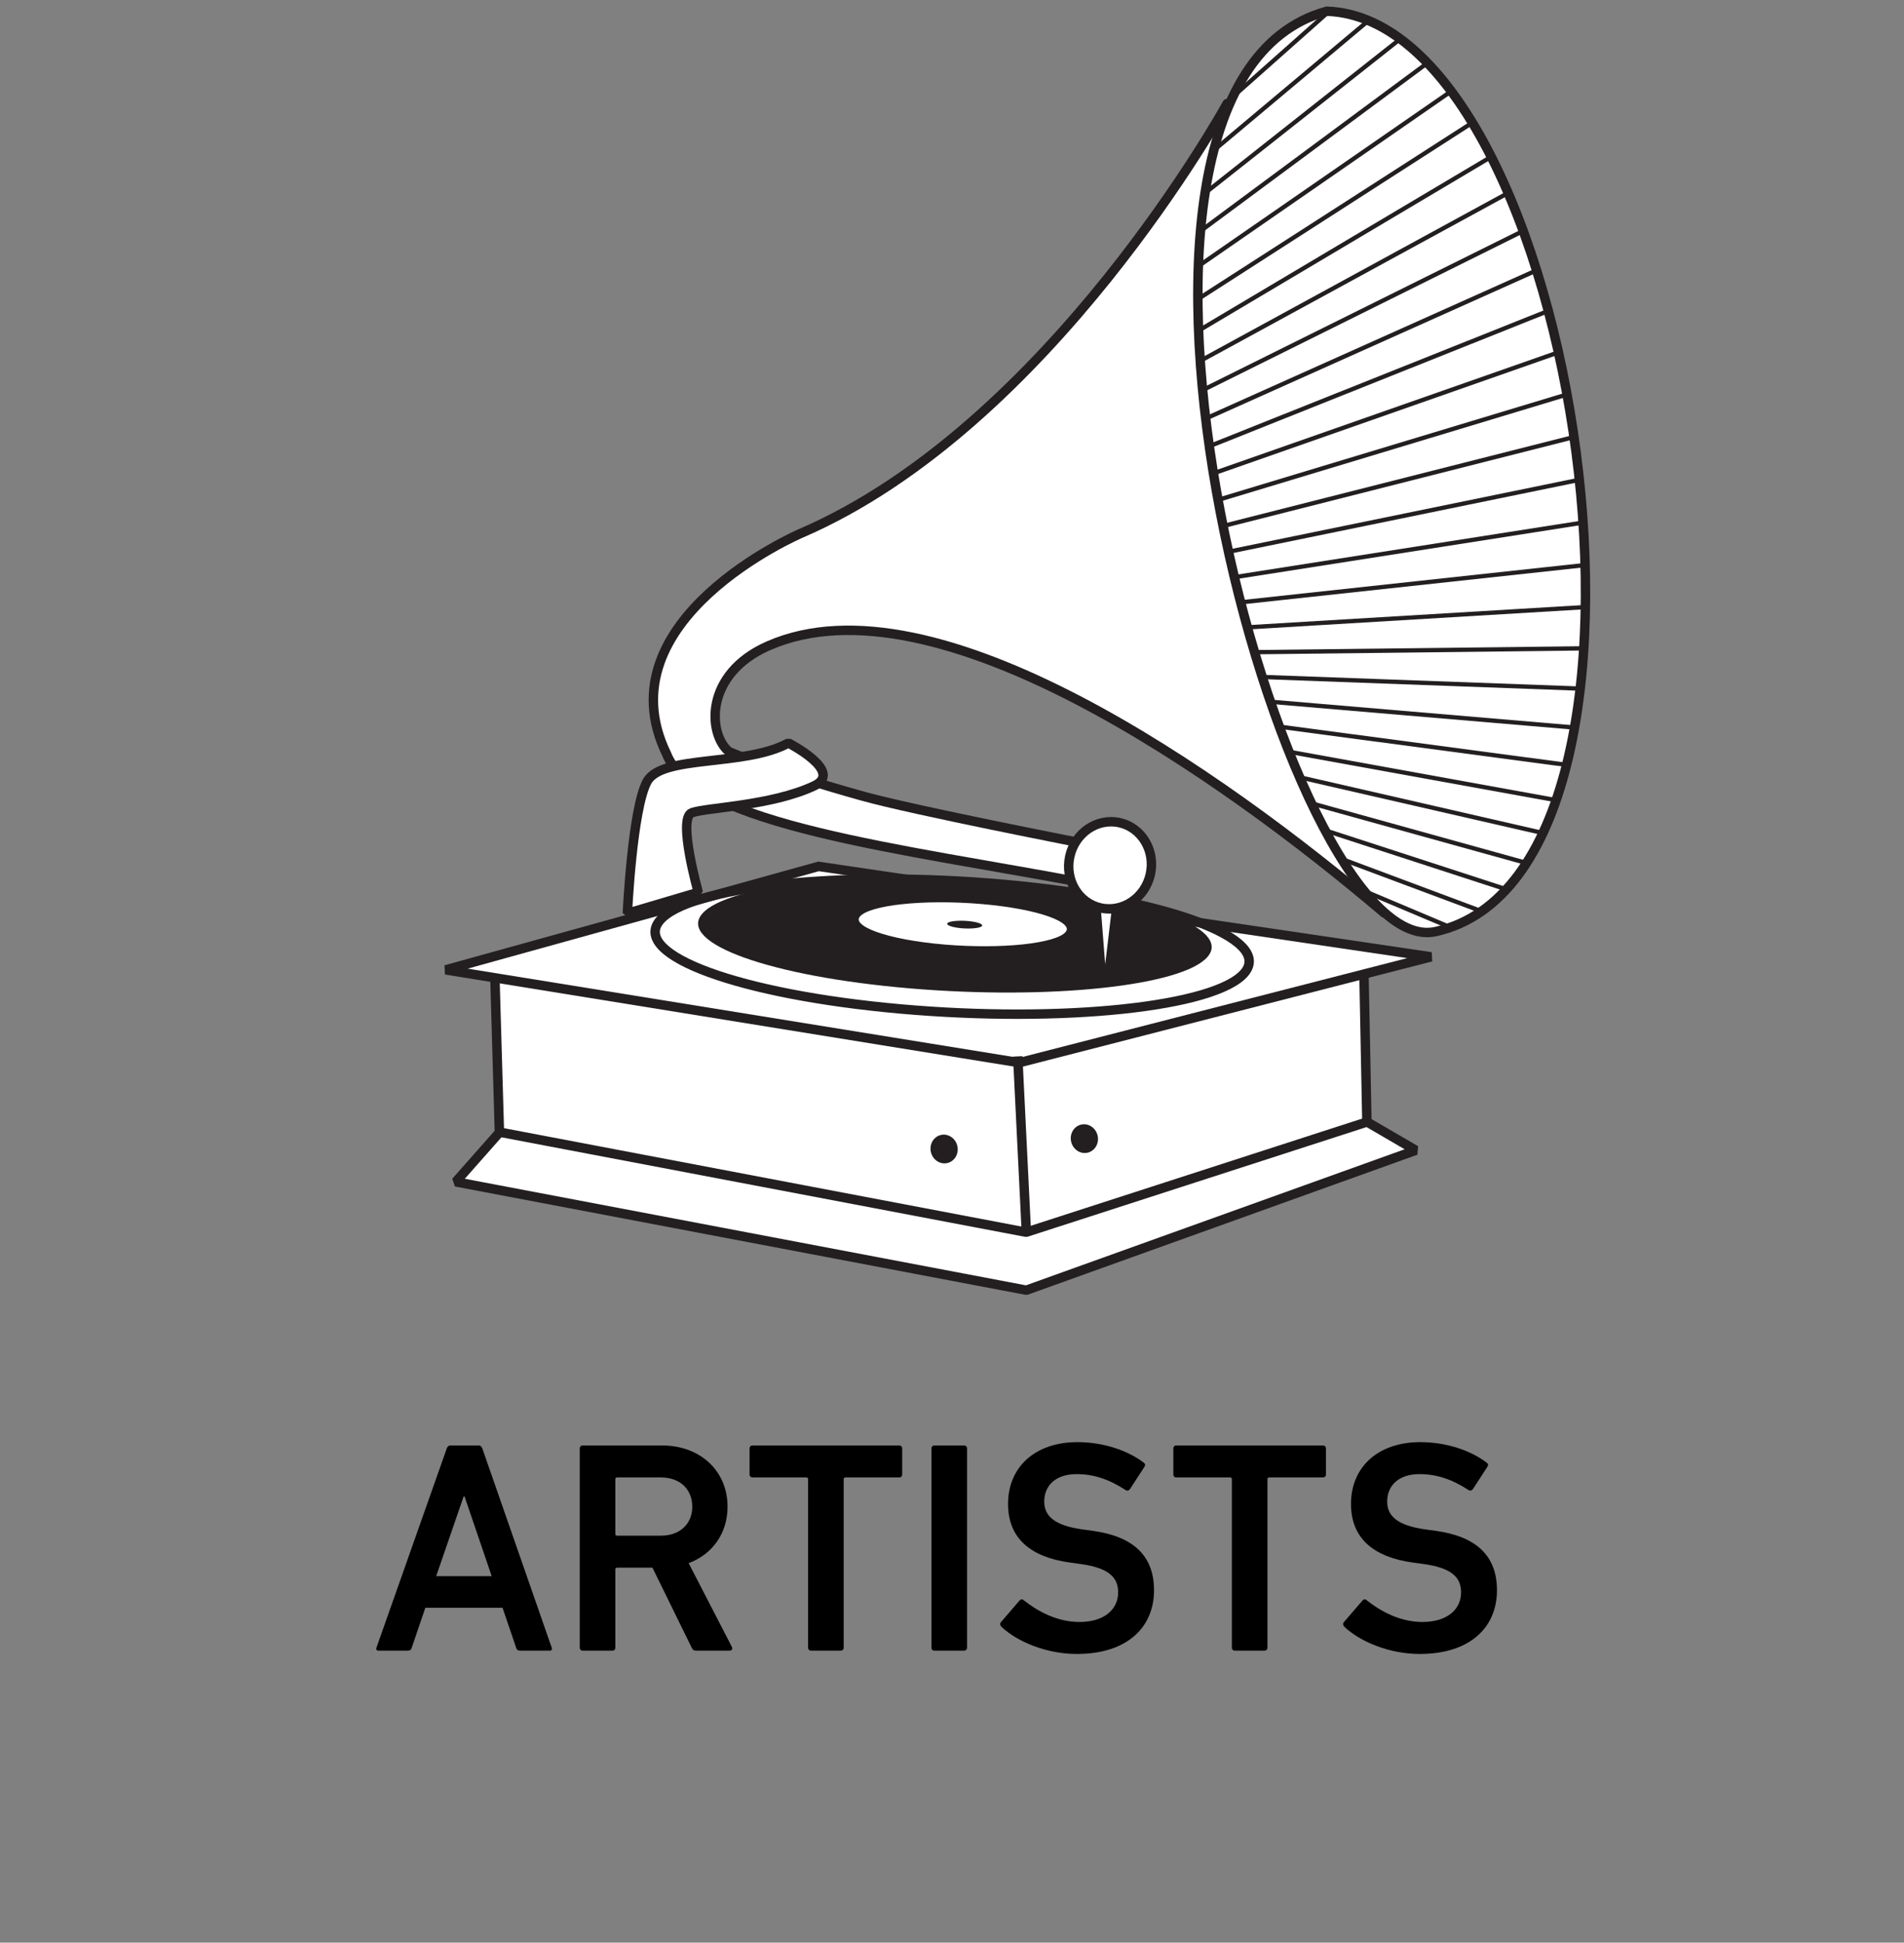
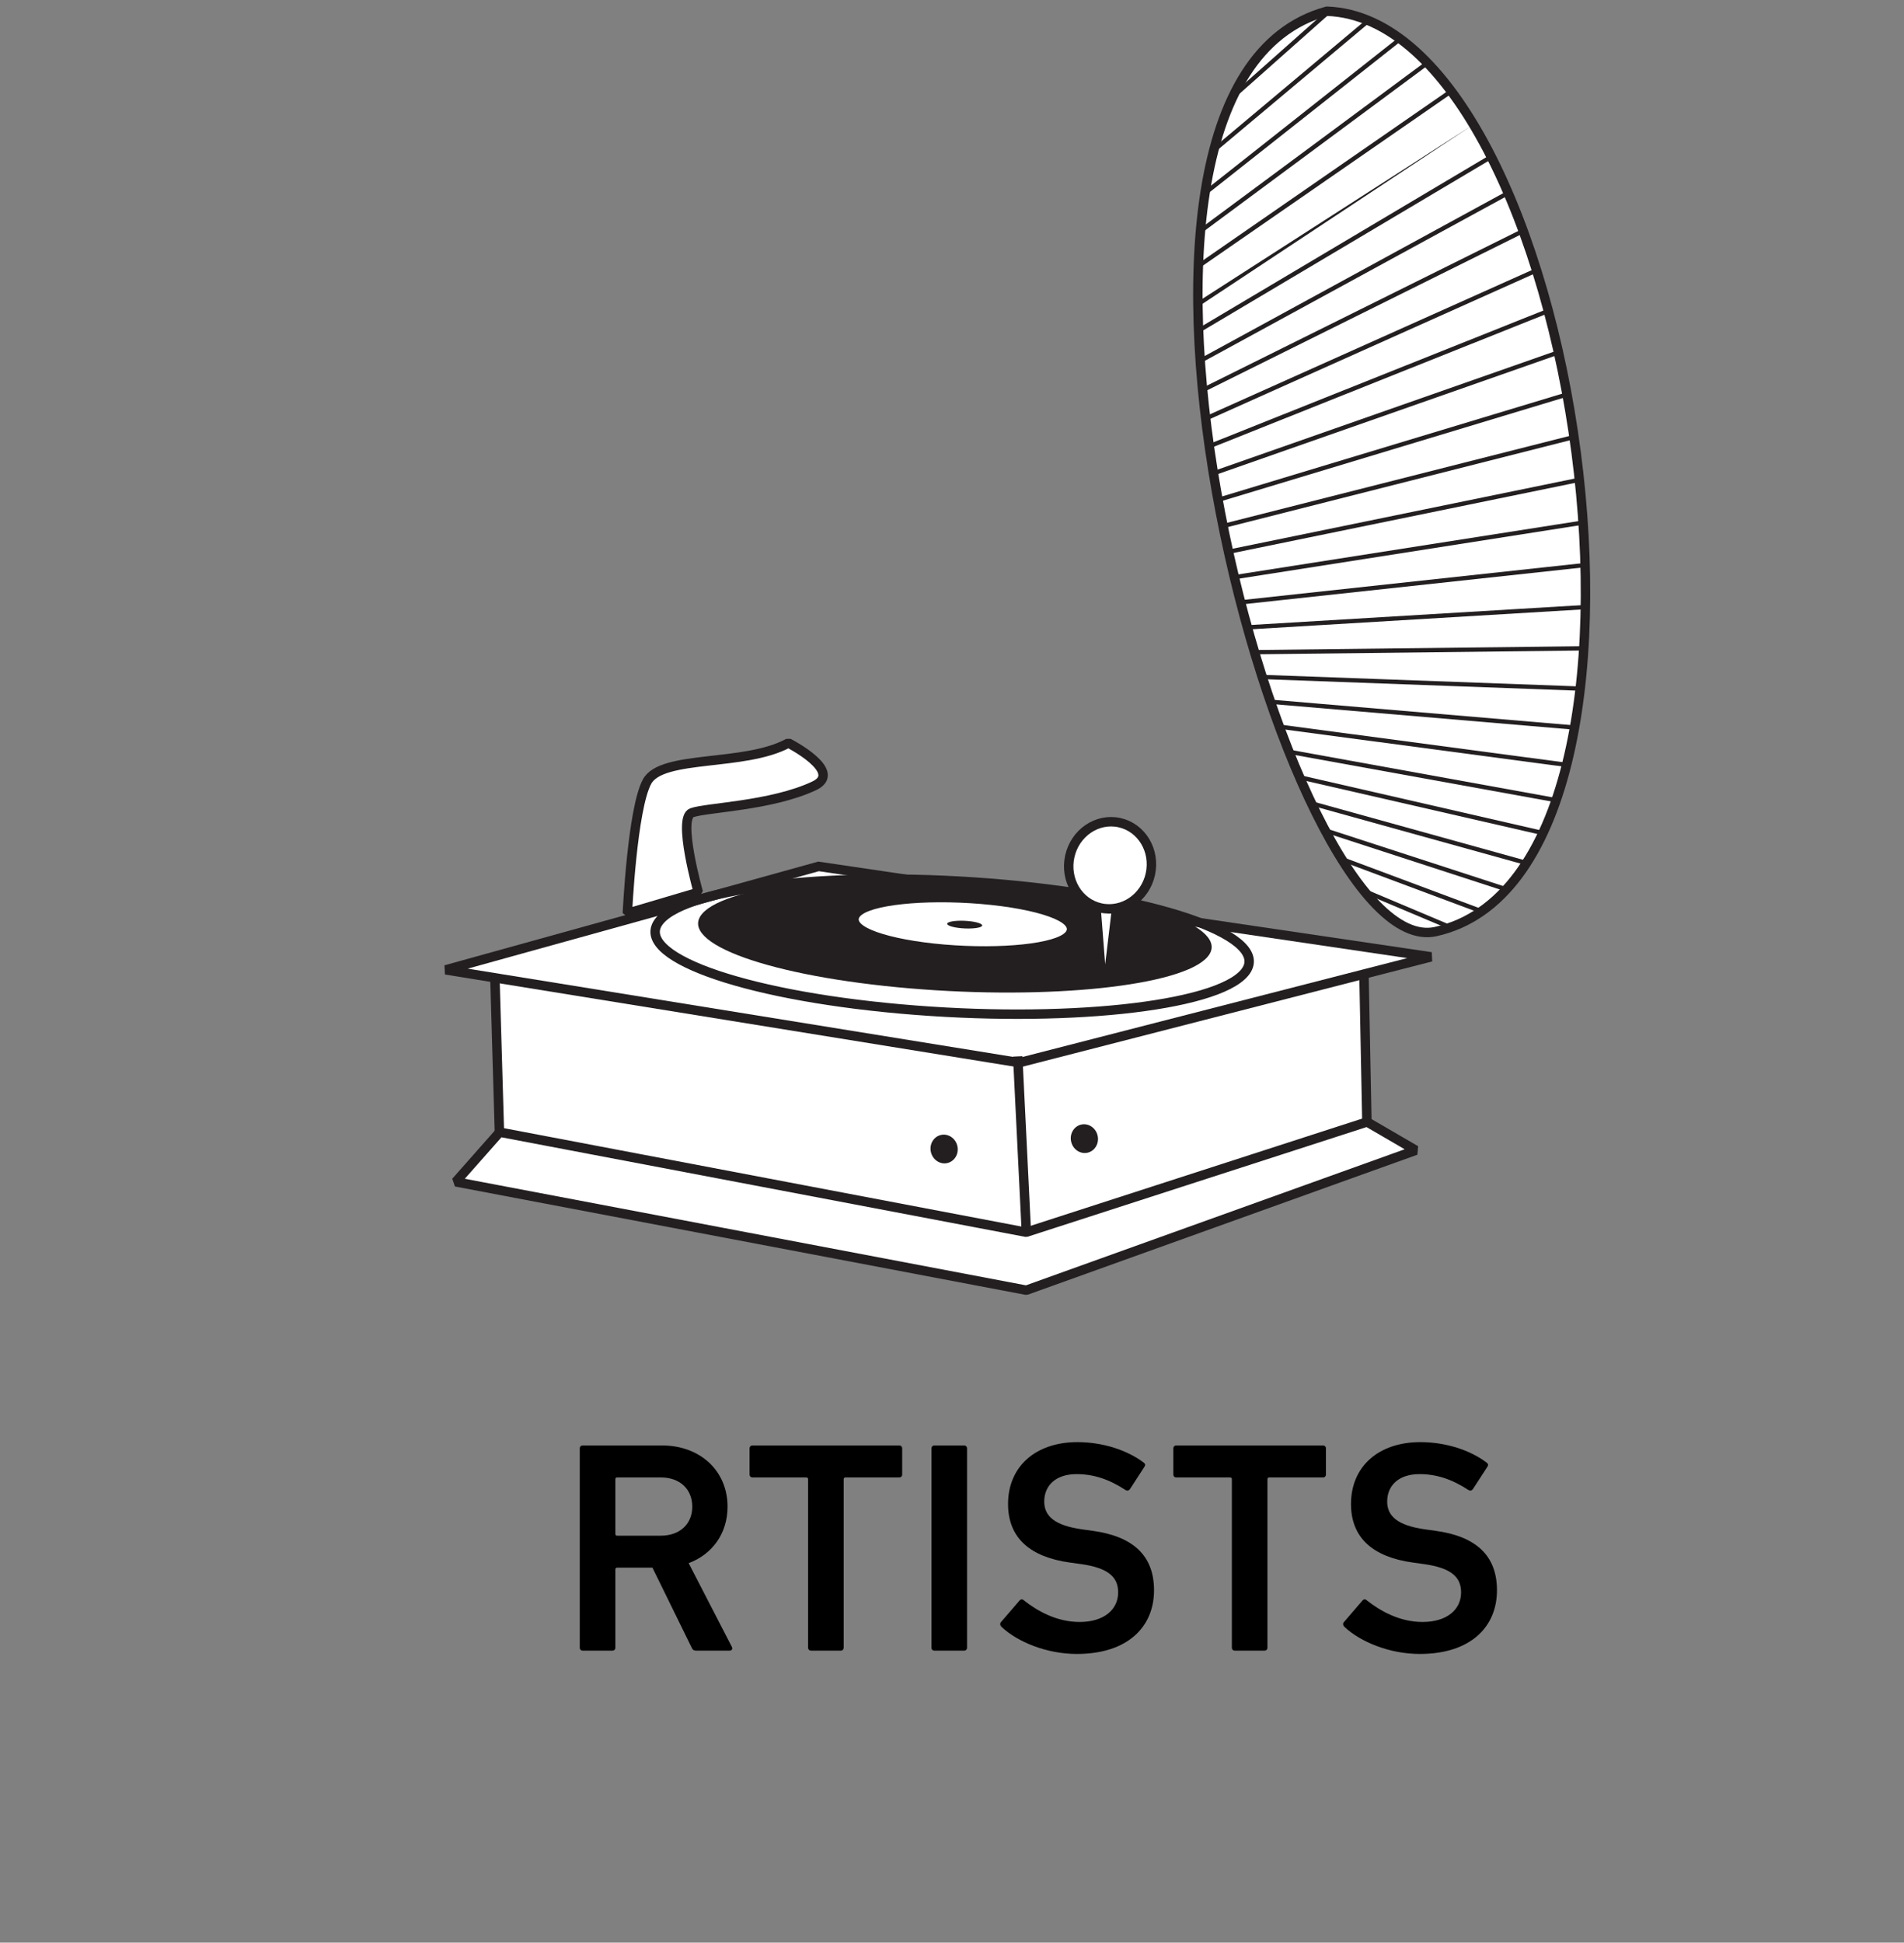
<svg xmlns="http://www.w3.org/2000/svg" version="1.1" baseProfile="basic" x="0px" y="0px" width="202px" height="206px" viewBox="0 0 202 206" xml:space="preserve">
  <rect x="0" y="0" width="202" height="206" fill="#808080" stroke="none" />
  <g id="Layer_1" display="none">
    <g display="inline">
	</g>
  </g>
  <g id="active" display="none">
    <circle display="inline" fill="#FDE90D" stroke="#000000" cx="101.104" cy="105.63" r="98.995" />
  </g>
  <g id="Layer_2">
    <g>
-       <path d="M47.396,153.6c0.064-0.192,0.192-0.32,0.416-0.32h2.944c0.224,0,0.352,0.128,0.416,0.32l7.359,21.119    c0.064,0.192,0,0.32-0.224,0.32h-3.136c-0.224,0-0.352-0.096-0.416-0.32l-1.44-4.224h-8.191l-1.44,4.224    c-0.064,0.224-0.192,0.32-0.416,0.32h-3.104c-0.224,0-0.288-0.128-0.224-0.32L47.396,153.6z M52.164,167.135l-2.879-8.447h-0.096    l-2.912,8.447H52.164z" />
      <path d="M73.86,175.038c-0.256,0-0.384-0.096-0.48-0.32l-4.16-8.479h-3.744c-0.128,0-0.192,0.064-0.192,0.192v8.288    c0,0.192-0.128,0.32-0.32,0.32h-3.136c-0.192,0-0.32-0.128-0.32-0.32V153.6c0-0.192,0.128-0.32,0.32-0.32h8.416    c4,0,6.943,2.656,6.943,6.496c0,2.848-1.632,5.056-4.127,5.983l4.576,8.863c0.128,0.224,0,0.416-0.224,0.416H73.86z     M73.444,159.775c0-1.888-1.344-3.104-3.328-3.104h-4.64c-0.128,0-0.192,0.064-0.192,0.192v5.792c0,0.128,0.064,0.192,0.192,0.192    h4.64C72.1,162.847,73.444,161.631,73.444,159.775z" />
      <path d="M86.052,175.038c-0.192,0-0.32-0.128-0.32-0.32v-17.855c0-0.128-0.064-0.192-0.192-0.192h-5.696    c-0.192,0-0.32-0.128-0.32-0.32V153.6c0-0.192,0.128-0.32,0.32-0.32h15.551c0.192,0,0.32,0.128,0.32,0.32v2.752    c0,0.192-0.128,0.32-0.32,0.32H89.7c-0.128,0-0.192,0.064-0.192,0.192v17.855c0,0.192-0.128,0.32-0.32,0.32H86.052z" />
      <path d="M98.82,153.6c0-0.192,0.128-0.32,0.32-0.32h3.136c0.192,0,0.32,0.128,0.32,0.32v21.119c0,0.192-0.128,0.32-0.32,0.32    H99.14c-0.192,0-0.32-0.128-0.32-0.32V153.6z" />
      <path d="M106.244,172.51c-0.128-0.128-0.192-0.32-0.064-0.48l1.984-2.304c0.128-0.16,0.32-0.16,0.448-0.032    c1.408,1.12,3.488,2.304,5.919,2.304c2.592,0,4.096-1.312,4.096-3.136c0-1.568-0.96-2.592-3.968-3.007l-1.152-0.16    c-4.191-0.576-6.56-2.592-6.56-6.208c0-3.936,2.88-6.56,7.36-6.56c2.72,0,5.312,0.864,7.039,2.176    c0.16,0.128,0.192,0.256,0.064,0.448l-1.536,2.368c-0.128,0.16-0.288,0.192-0.448,0.096c-1.76-1.152-3.392-1.696-5.216-1.696    c-2.208,0-3.424,1.216-3.424,2.912c0,1.504,1.056,2.528,4,2.943l1.152,0.16c4.191,0.576,6.496,2.56,6.496,6.304    c0,3.872-2.784,6.751-8.191,6.751C111.043,175.39,107.94,174.11,106.244,172.51z" />
      <path d="M131.011,175.038c-0.192,0-0.32-0.128-0.32-0.32v-17.855c0-0.128-0.064-0.192-0.192-0.192h-5.696    c-0.192,0-0.32-0.128-0.32-0.32V153.6c0-0.192,0.128-0.32,0.32-0.32h15.551c0.192,0,0.32,0.128,0.32,0.32v2.752    c0,0.192-0.128,0.32-0.32,0.32h-5.695c-0.128,0-0.192,0.064-0.192,0.192v17.855c0,0.192-0.128,0.32-0.32,0.32H131.011z" />
      <path d="M142.627,172.51c-0.128-0.128-0.192-0.32-0.064-0.48l1.984-2.304c0.128-0.16,0.32-0.16,0.448-0.032    c1.408,1.12,3.488,2.304,5.919,2.304c2.592,0,4.096-1.312,4.096-3.136c0-1.568-0.96-2.592-3.968-3.007l-1.152-0.16    c-4.191-0.576-6.56-2.592-6.56-6.208c0-3.936,2.88-6.56,7.36-6.56c2.72,0,5.312,0.864,7.039,2.176    c0.16,0.128,0.192,0.256,0.064,0.448l-1.536,2.368c-0.128,0.16-0.288,0.192-0.448,0.096c-1.76-1.152-3.392-1.696-5.216-1.696    c-2.208,0-3.424,1.216-3.424,2.912c0,1.504,1.056,2.528,4,2.943l1.152,0.16c4.191,0.576,6.496,2.56,6.496,6.304    c0,3.872-2.784,6.751-8.191,6.751C147.427,175.39,144.323,174.11,142.627,172.51z" />
    </g>
    <g>
      <polygon fill="#FFFFFF" stroke="#231F20" points="144.695,102.719 145.037,119.975 108.867,131.669 53.013,121.057     52.486,103.004 107.972,112.022   " />
      <polygon fill="#FFFFFF" stroke="#231F20" points="86.843,91.875 47.287,102.846 108.138,112.689 151.824,101.466   " />
      <polyline fill="none" stroke="#231F20" points="107.972,112.022 108.901,130.909 108.932,136.818   " />
-       <path fill="#FFFFFF" stroke="#231F20" stroke-linecap="round" stroke-linejoin="bevel" d="M130.185,10.987    c0,0-18.757,34.201-45.272,45.594c0,0-21.132,9.098-14.198,23.364c2.921,7.551,25.27,10.083,44.287,13.676    c1.806-0.35,0.024-4.167,0.024-4.167s-18.045-3.515-23.456-5.022c-3.962-1.106-9.483-2.74-14.241-4.731    c-2.233-1.855-2.638-8.23,4.206-11.224c17.688-7.738,48.026,13.645,65.311,28.331" />
      <path fill="#FFFFFF" stroke="#231F20" d="M140.774,1.19c26.801,0.967,39.861,91.278,11.54,97.597    C136.336,102.352,111.229,9.243,140.774,1.19z" />
      <path fill="#FFFFFF" stroke="#231F20" stroke-linecap="round" stroke-linejoin="bevel" d="M83.646,78.792    c0,0,5.943,3.034,2.725,4.544c-4.547,2.135-11.426,2.285-12.973,2.85c-1.547,0.567,0.687,8.44,0.687,8.44l-7.525,2.225    c0,0,0.517-11.094,2.091-13.974C70.223,79.998,78.989,81.333,83.646,78.792z" />
      <g>
        <path fill="#231F20" d="M74.486,96.909c-2.63,3.11,7.245,6.647,22.057,7.901c14.81,1.254,28.951-0.25,31.582-3.359     c2.63-3.109-7.245-6.647-22.057-7.901C91.255,92.296,77.117,93.8,74.486,96.909z" />
      </g>
      <polygon fill="#FFFFFF" points="117.896,96.864 117.252,102.256 116.792,96.376   " />
      <g>
        <path fill="none" stroke="#231F20" d="M69.992,97.621c-3.032,3.647,8.403,7.842,25.536,9.369     c17.135,1.526,33.484-0.193,36.515-3.841c3.03-3.648-8.404-7.842-25.537-9.368C89.372,92.253,73.022,93.974,69.992,97.621z" />
      </g>
      <g>
        <path fill="#FFFFFF" stroke="#231F20" stroke-width="0.336" d="M91.108,97.076c-1.083,1.28,2.981,2.735,9.076,3.252     c6.092,0.516,11.912-0.104,12.995-1.383c1.082-1.279-2.98-2.734-9.076-3.251C98.008,95.179,92.19,95.797,91.108,97.076z" />
      </g>
      <ellipse transform="matrix(-0.977 -0.216 0.216 -0.977 213.011 206.945)" fill="#FFFFFF" stroke="#231F20" stroke-linecap="round" stroke-linejoin="bevel" cx="117.791" cy="91.856" rx="4.374" ry="4.629" />
      <g>
        <path fill="#231F20" d="M100.52,97.894c-0.18,0.212,0.493,0.454,1.503,0.54c1.009,0.084,1.973-0.018,2.151-0.23     c0.181-0.212-0.493-0.453-1.502-0.538C101.661,97.58,100.698,97.682,100.52,97.894z" />
      </g>
      <g>
        <path fill="#231F20" d="M141.183,1.354c-0.127-0.009-0.252-0.029-0.379-0.034c-0.146,0.04-0.283,0.095-0.427,0.139l-9.12,8.092     c-0.189,0.359-0.376,0.721-0.551,1.098L141.183,1.354z" />
        <path fill="#231F20" d="M145.322,2.369c-0.159-0.068-0.318-0.132-0.479-0.194l-15.88,13.312c-0.069,0.25-0.133,0.506-0.198,0.761     L145.322,2.369z" />
        <path fill="#231F20" d="M148.672,4.328c-0.127-0.095-0.254-0.188-0.382-0.279l-20.329,16.046     c-0.037,0.221-0.073,0.441-0.107,0.665L148.672,4.328z" />
        <path fill="#231F20" d="M151.538,6.889c-0.105-0.11-0.208-0.229-0.313-0.335l-23.79,17.614c-0.019,0.2-0.033,0.403-0.05,0.604     L151.538,6.889z" />
        <path fill="#231F20" d="M154.052,9.888c-0.091-0.123-0.185-0.241-0.277-0.362l-26.588,18.387     c-0.008,0.189-0.016,0.379-0.022,0.569L154.052,9.888z" />
-         <path fill="#231F20" d="M156.285,13.229c-0.079-0.13-0.156-0.262-0.236-0.39l-28.93,18.594c0,0.18-0.002,0.36,0,0.541     L156.285,13.229z" />
+         <path fill="#231F20" d="M156.285,13.229l-28.93,18.594c0,0.18-0.002,0.36,0,0.541     L156.285,13.229z" />
        <path fill="#231F20" d="M158.278,16.848c-0.069-0.136-0.136-0.273-0.206-0.408l-30.896,18.35     c0.006,0.171,0.015,0.344,0.022,0.516L158.278,16.848z" />
        <path fill="#231F20" d="M160.064,20.688c-0.06-0.141-0.121-0.28-0.182-0.42l-32.54,17.74c0.011,0.167,0.02,0.334,0.032,0.501     L160.064,20.688z" />
        <path fill="#231F20" d="M161.661,24.712c-0.053-0.144-0.108-0.285-0.161-0.429l-33.916,16.838     c0.015,0.161,0.033,0.323,0.049,0.484L161.661,24.712z" />
        <path fill="#231F20" d="M163.077,28.89c-0.046-0.147-0.095-0.29-0.141-0.437l-35.032,15.688c0.019,0.158,0.037,0.316,0.056,0.475     L163.077,28.89z" />
        <path fill="#231F20" d="M164.317,33.19c-0.039-0.148-0.08-0.295-0.12-0.442L128.28,47.085c0.021,0.155,0.041,0.31,0.063,0.465     L164.317,33.19z" />
        <path fill="#231F20" d="M128.708,49.964c0.024,0.152,0.052,0.304,0.077,0.456l36.604-12.833     c-0.033-0.149-0.065-0.299-0.099-0.448L128.708,49.964z" />
        <path fill="#231F20" d="M129.191,52.784c0.027,0.151,0.056,0.301,0.083,0.451l37.018-11.181c-0.027-0.15-0.052-0.302-0.08-0.452     L129.191,52.784z" />
        <path fill="#231F20" d="M129.719,55.557c0.03,0.149,0.06,0.298,0.09,0.447l37.22-9.437c-0.022-0.151-0.042-0.303-0.064-0.454     L129.719,55.557z" />
        <path fill="#231F20" d="M130.29,58.289c0.033,0.148,0.063,0.297,0.096,0.445l37.208-7.63c-0.016-0.152-0.03-0.304-0.047-0.456     L130.29,58.289z" />
        <path fill="#231F20" d="M130.903,60.986c0.035,0.148,0.072,0.296,0.107,0.444l36.975-5.792c-0.01-0.152-0.02-0.304-0.03-0.456     L130.903,60.986z" />
        <path fill="#231F20" d="M131.564,63.654c0.038,0.149,0.078,0.297,0.117,0.445l36.515-3.953c-0.004-0.152-0.007-0.305-0.012-0.457     L131.564,63.654z" />
        <path fill="#231F20" d="M132.271,66.301c0.042,0.15,0.083,0.3,0.125,0.449l35.823-2.147c0.003-0.152,0.005-0.305,0.007-0.457     L132.271,66.301z" />
        <path fill="#231F20" d="M133.024,68.932c0.045,0.151,0.088,0.304,0.133,0.454l34.887-0.405c0.009-0.152,0.018-0.304,0.027-0.456     L133.024,68.932z" />
        <path fill="#231F20" d="M133.976,72.016l33.686,1.234c0.018-0.15,0.033-0.303,0.05-0.454l-33.884-1.241     C133.876,71.709,133.926,71.863,133.976,72.016z" />
        <path fill="#231F20" d="M134.856,74.649l32.2,2.732c0.026-0.148,0.049-0.301,0.075-0.451l-32.438-2.753     C134.747,74.336,134.802,74.492,134.856,74.649z" />
        <path fill="#231F20" d="M135.801,77.293l30.403,4.045c0.038-0.147,0.074-0.296,0.11-0.444l-30.689-4.083     C135.683,76.971,135.741,77.134,135.801,77.293z" />
        <path fill="#231F20" d="M136.832,79.963l28.25,5.119c0.051-0.146,0.105-0.287,0.154-0.435l-28.607-5.183     C136.696,79.633,136.764,79.795,136.832,79.963z" />
        <path fill="#231F20" d="M137.964,82.674l25.701,5.893c0.066-0.14,0.132-0.281,0.196-0.422l-26.12-5.989     C137.815,82.328,137.889,82.503,137.964,82.674z" />
        <path fill="#231F20" d="M139.235,85.45l22.684,6.292c0.085-0.13,0.163-0.272,0.246-0.405l-23.193-6.433     C139.059,85.089,139.147,85.268,139.235,85.45z" />
        <path fill="#231F20" d="M140.696,88.328l19.051,6.199c0.114-0.123,0.232-0.24,0.344-0.368l-19.709-6.413     C140.486,87.945,140.592,88.134,140.696,88.328z" />
        <path fill="#231F20" d="M142.475,91.384l14.619,5.458c0.149-0.102,0.292-0.215,0.438-0.323l-15.456-5.771     C142.208,90.966,142.342,91.173,142.475,91.384z" />
        <path fill="#231F20" d="M144.931,94.814l8.804,3.709c0.208-0.07,0.41-0.156,0.613-0.236l-10.019-4.222     C144.53,94.328,144.73,94.572,144.931,94.814z" />
      </g>
      <ellipse transform="matrix(-0.975 0.225 -0.225 -0.975 254.494 212.577)" fill="#231F20" cx="115.157" cy="120.762" rx="1.439" ry="1.527" />
      <ellipse transform="matrix(-0.974 0.225 -0.225 -0.974 225.113 217.903)" fill="#231F20" cx="100.157" cy="121.761" rx="1.44" ry="1.528" />
      <polygon fill="#FFFFFF" stroke="#231F20" stroke-linejoin="bevel" points="145.037,118.975 150.203,121.979 108.886,136.816     48.356,125.326 53.013,120.057 108.867,130.669   " />
    </g>
  </g>
</svg>